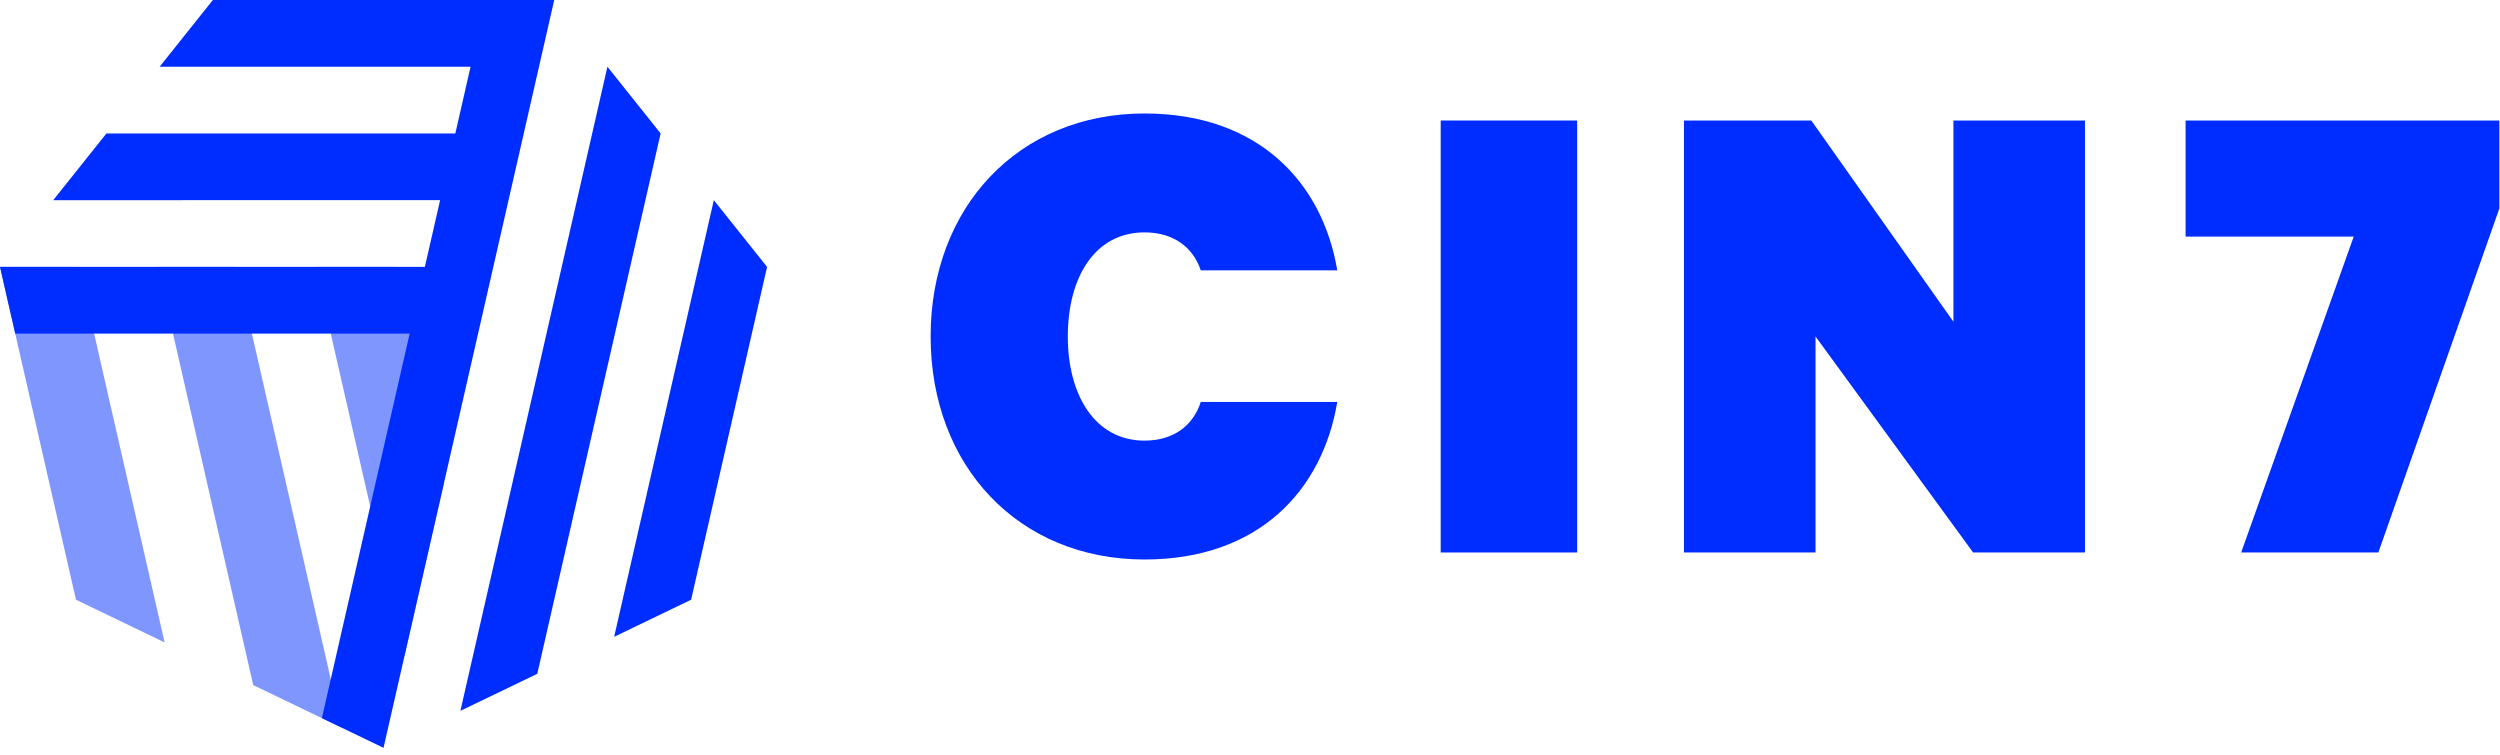
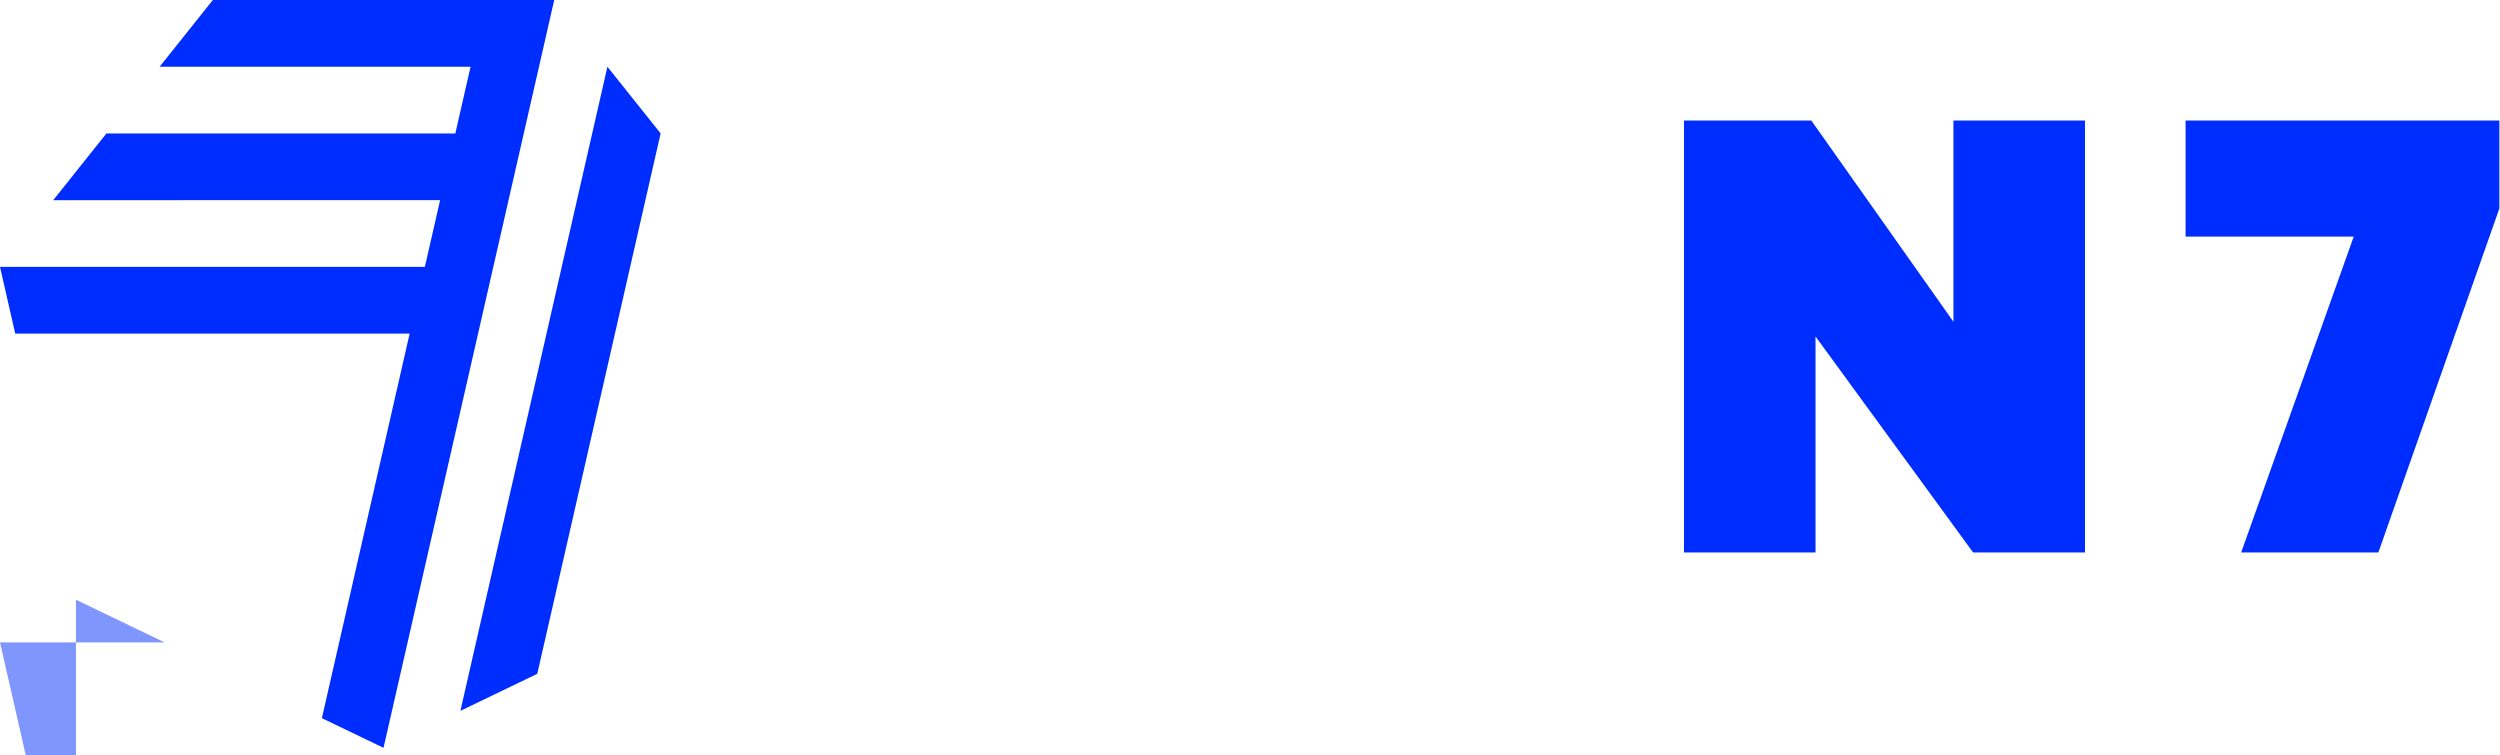
<svg xmlns="http://www.w3.org/2000/svg" height="55" width="182">
  <g stroke="none" fill-rule="evenodd" id="cin7-blue">
-     <path fill="#002DFF" id="Fill-1" transform="translate(67.75 8.261)" d="M15.57 0c8.297 0 12.958 5.02 14.033 11.421h-9.936c-.563-1.69-1.997-2.765-4.097-2.765-3.585 0-5.583 3.226-5.583 7.58 0 4.302 1.998 7.58 5.583 7.58 2.1 0 3.534-1.076 4.097-2.817h9.936C28.528 27.452 23.867 32.47 15.57 32.47 6.402 32.471 0 25.66 0 16.236S6.402 0 15.57 0">
-   </path>
-     <path fill="#002DFF" id="Fill-3" transform="translate(104.882 8.773)" d="M0 31.447h9.936V0H0v31.447z">
-   </path>
    <path fill="#002DFF" id="Fill-5" transform="translate(122.593 8.773)" d="M29.194 31.447H21.05L9.578 15.723v15.724H0V0h9.27l10.346 14.648V0h9.578v31.447z">
  </path>
    <path fill="#002DFF" id="Fill-6" transform="translate(159.111 8.773)" d="M14.033 31.447H4.046L12.241 8.45H0V0h22.843v6.402l-8.81 25.045z">
  </path>
-     <path fill="#7F96FF" id="Fill-7" transform="translate(11.486 19.43)" d="m6.949 30.445 4.997 2.406 1.455.7L5.742 0H0l6.949 30.445z">
-   </path>
-     <path fill="#7F96FF" id="Fill-8" transform="translate(0 19.43)" d="m5.53 24.23 6.453 3.107L5.743 0H0l5.53 24.23z">
-   </path>
-     <path fill="#7F96FF" id="Fill-12" transform="translate(22.971 19.43)" d="M9.342 15.77 5.742 0H0l6.47 28.35 2.872-12.58z">
+     <path fill="#7F96FF" id="Fill-8" transform="translate(0 19.43)" d="m5.53 24.23 6.453 3.107H0l5.53 24.23z">
  </path>
    <path fill="#002DFF" id="Fill-9" transform="translate(33.518 4.858)" d="M5.597 44.195 0 46.89 10.702 0l3.874 4.855-8.98 39.34z">
-   </path>
-     <path fill="#002DFF" id="Fill-10" transform="translate(44.711 14.57)" d="M5.601 29.09 0 31.789 7.255 0l3.877 4.861-5.53 24.23z">
  </path>
    <path fill="#002DFF" id="Fill-11" d="m15.495 0-3.873 4.857h22.635l-1.109 4.858h-25.4l-3.874 4.857H32.04L30.93 19.43H0l1.109 4.857h28.713l-6.389 27.994 4.488 2.161L40.348 0H15.495z">
  </path>
  </g>
</svg>